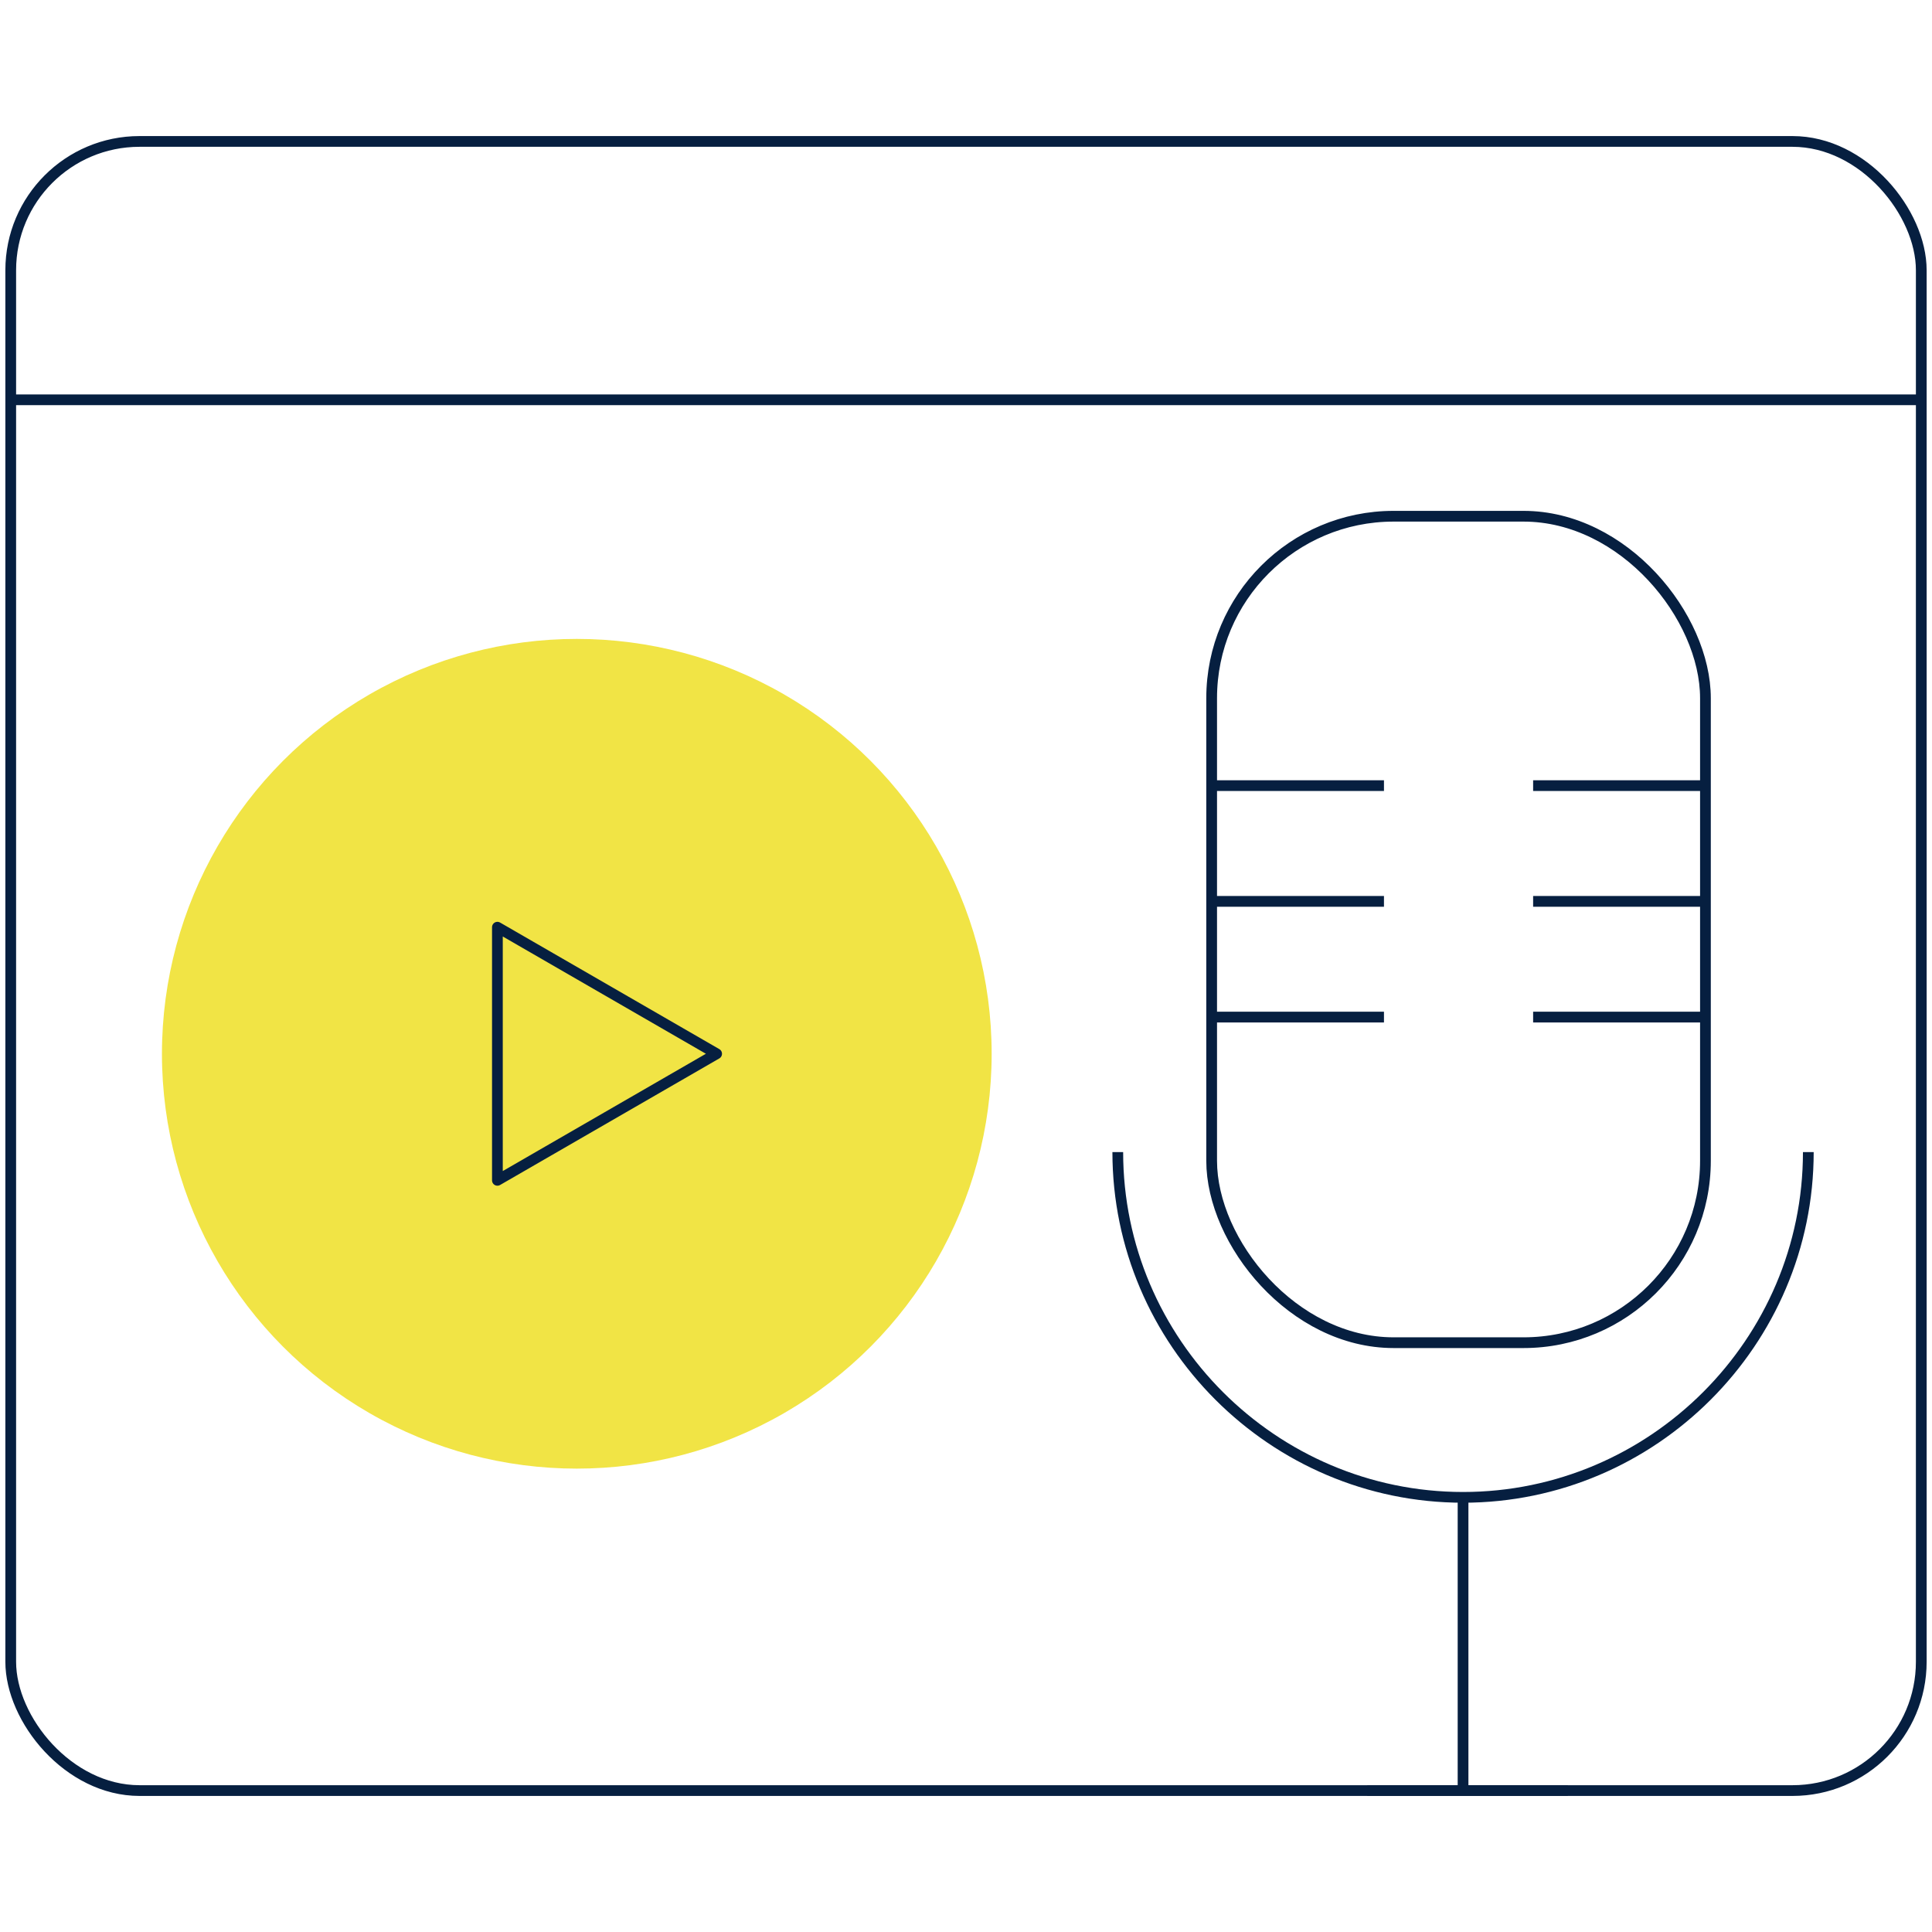
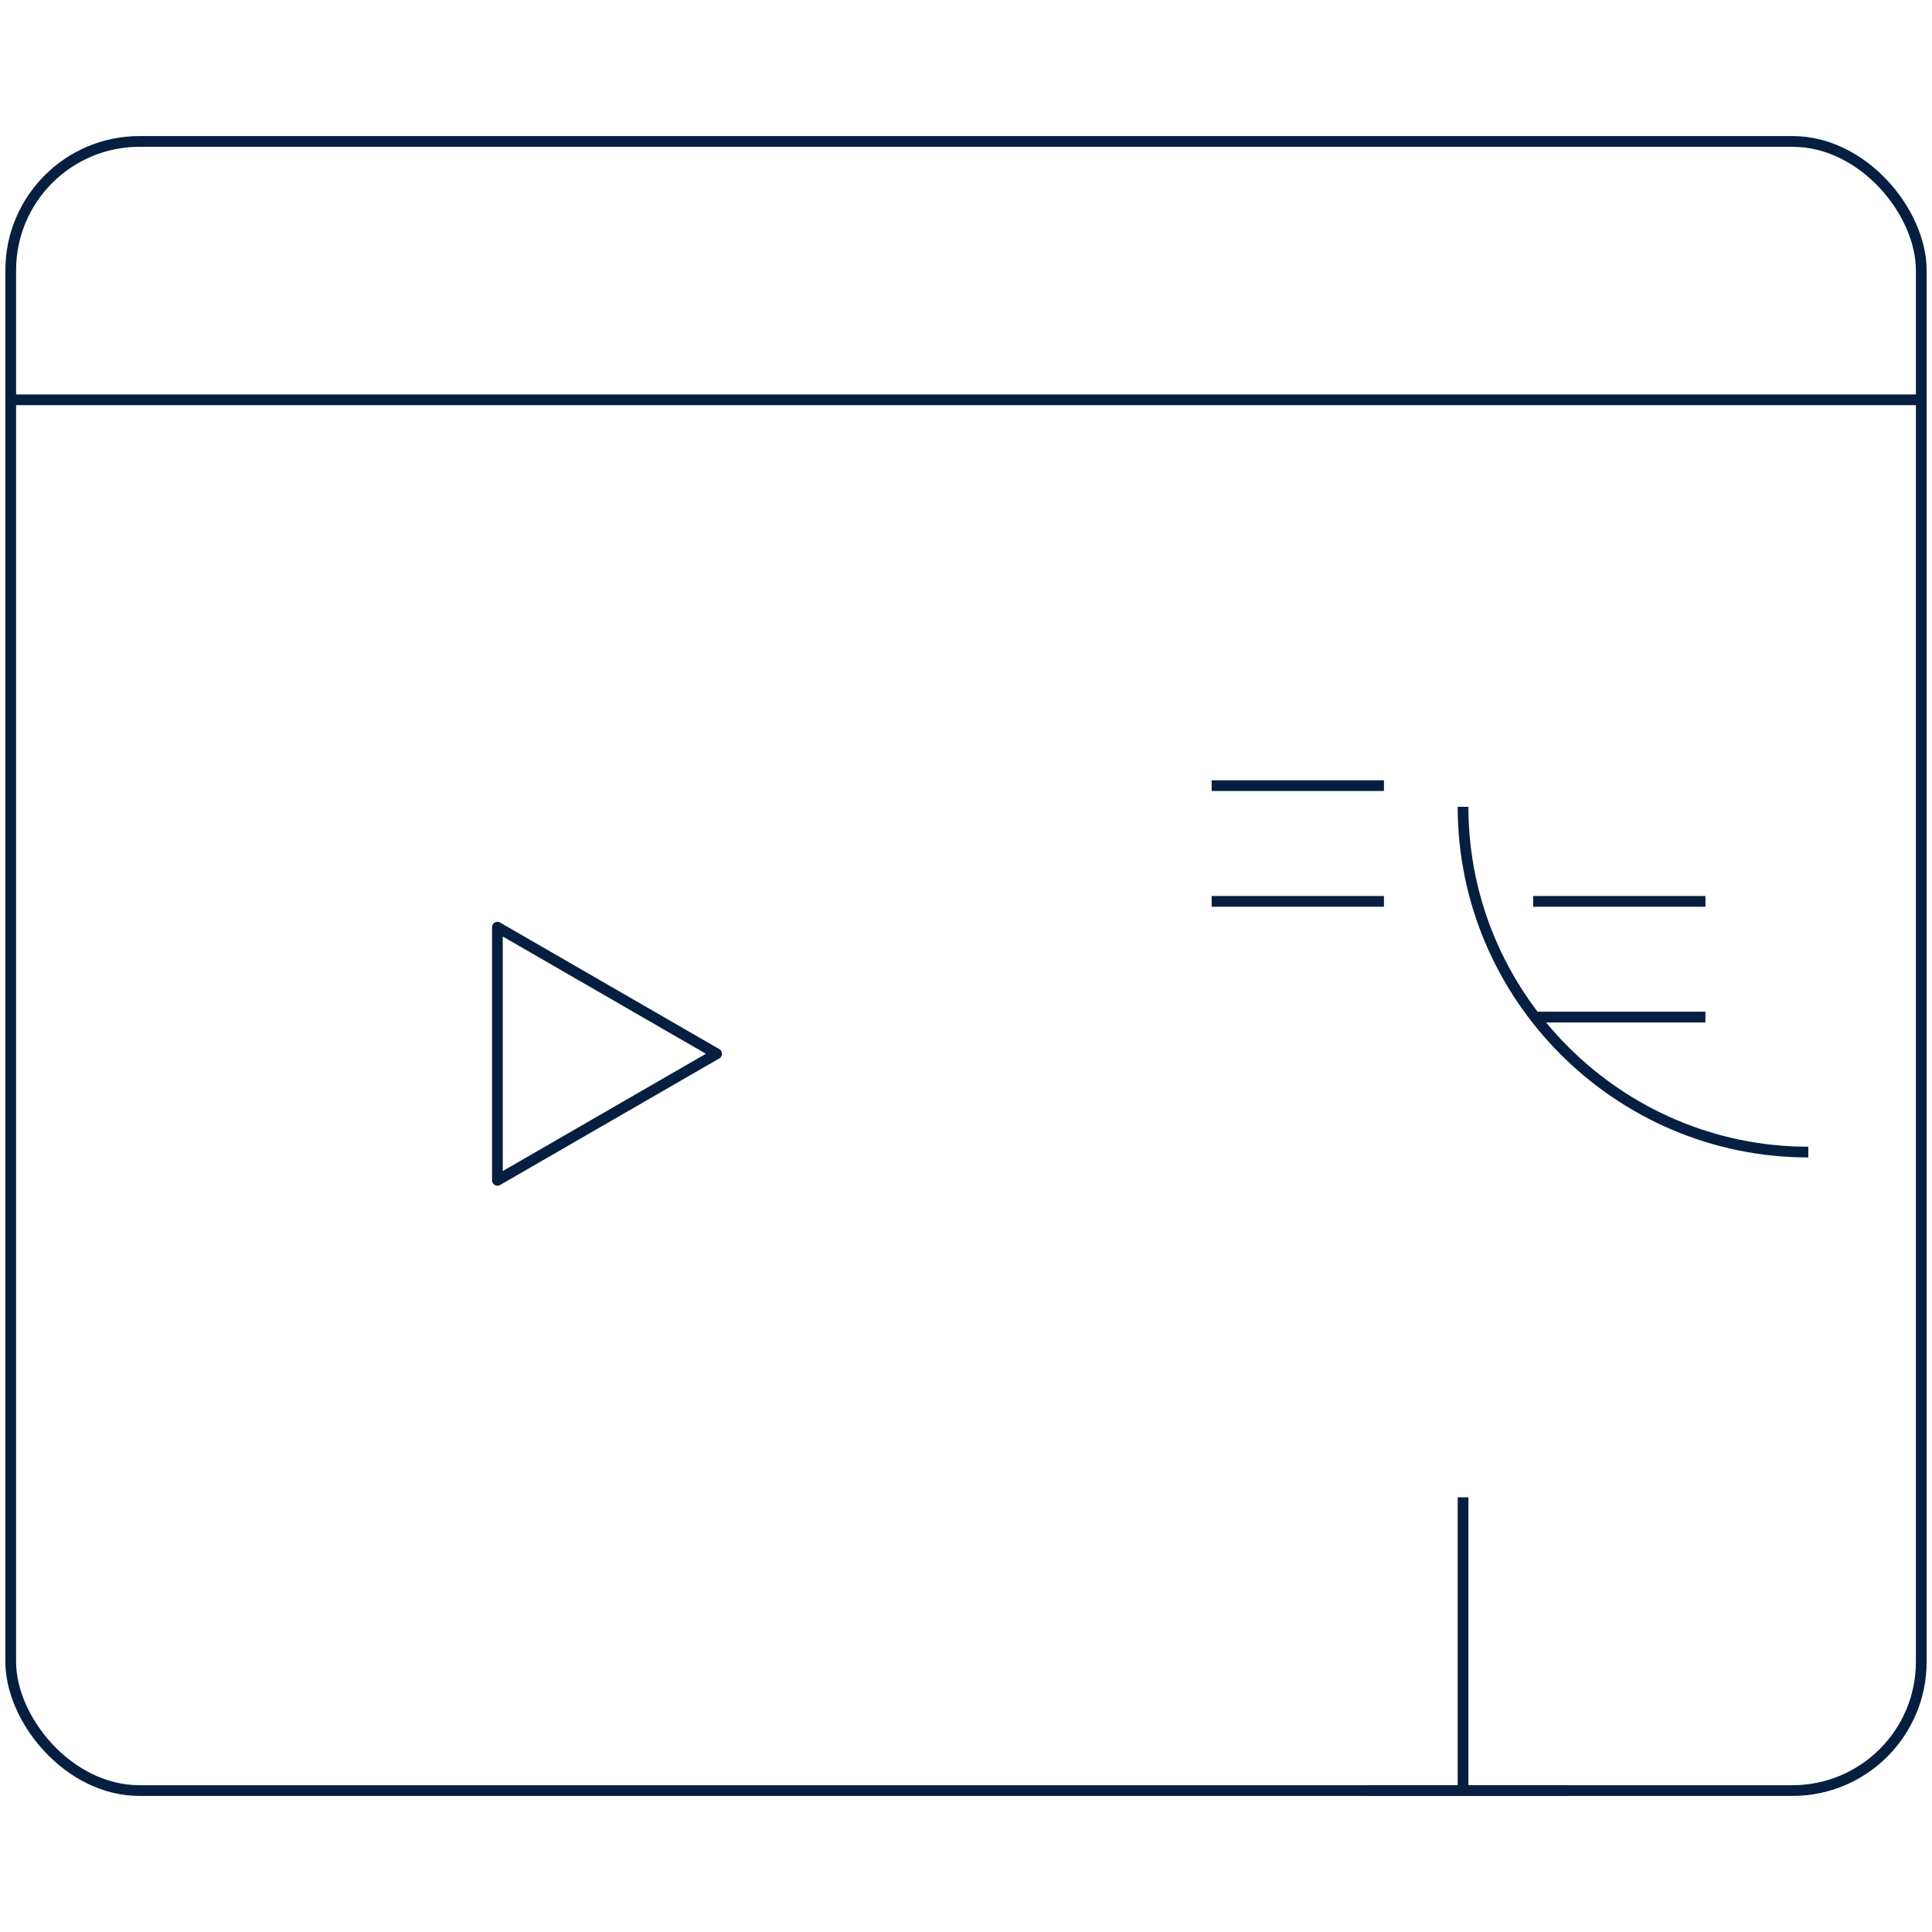
<svg xmlns="http://www.w3.org/2000/svg" id="Layer_1" data-name="Layer 1" viewBox="0 0 180 180">
  <defs>
    <style>
      .cls-1 {
        fill: none;
        stroke: #061f40;
        stroke-linejoin: round;
      }

      .cls-2 {
        fill: #f1e445;
      }
    </style>
  </defs>
  <g>
-     <circle class="cls-2" cx="53.739" cy="98.177" r="38.651" />
    <polygon class="cls-1" points="66.767 98.177 46.342 86.385 46.342 109.97 66.767 98.177" />
  </g>
  <g>
-     <rect class="cls-1" x="112.887" y="48.096" width="46.005" height="76.999" rx="16.952" ry="16.952" />
-     <path class="cls-1" d="M168.477,107.337c0,17.692-14.475,32.168-32.168,32.168h0c-17.692,0-32.168-14.475-32.168-32.168" />
+     <path class="cls-1" d="M168.477,107.337h0c-17.692,0-32.168-14.475-32.168-32.168" />
    <line class="cls-1" x1="136.309" y1="139.504" x2="136.309" y2="166.823" />
    <line class="cls-1" x1="127.384" y1="166.823" x2="146.073" y2="166.823" />
    <g>
      <line class="cls-1" x1="112.887" y1="73.195" x2="128.941" y2="73.195" />
      <line class="cls-1" x1="112.887" y1="83.978" x2="128.941" y2="83.978" />
-       <line class="cls-1" x1="112.887" y1="94.76" x2="128.941" y2="94.76" />
    </g>
    <g>
-       <line class="cls-1" x1="142.838" y1="73.195" x2="158.892" y2="73.195" />
      <line class="cls-1" x1="142.838" y1="83.978" x2="158.892" y2="83.978" />
      <line class="cls-1" x1="142.838" y1="94.76" x2="158.892" y2="94.76" />
    </g>
  </g>
  <g>
    <rect class="cls-1" x="1" y="13.177" width="178" height="153.646" rx="12" ry="12" />
    <line class="cls-1" x1="179" y1="37.249" x2="1" y2="37.249" />
  </g>
</svg>